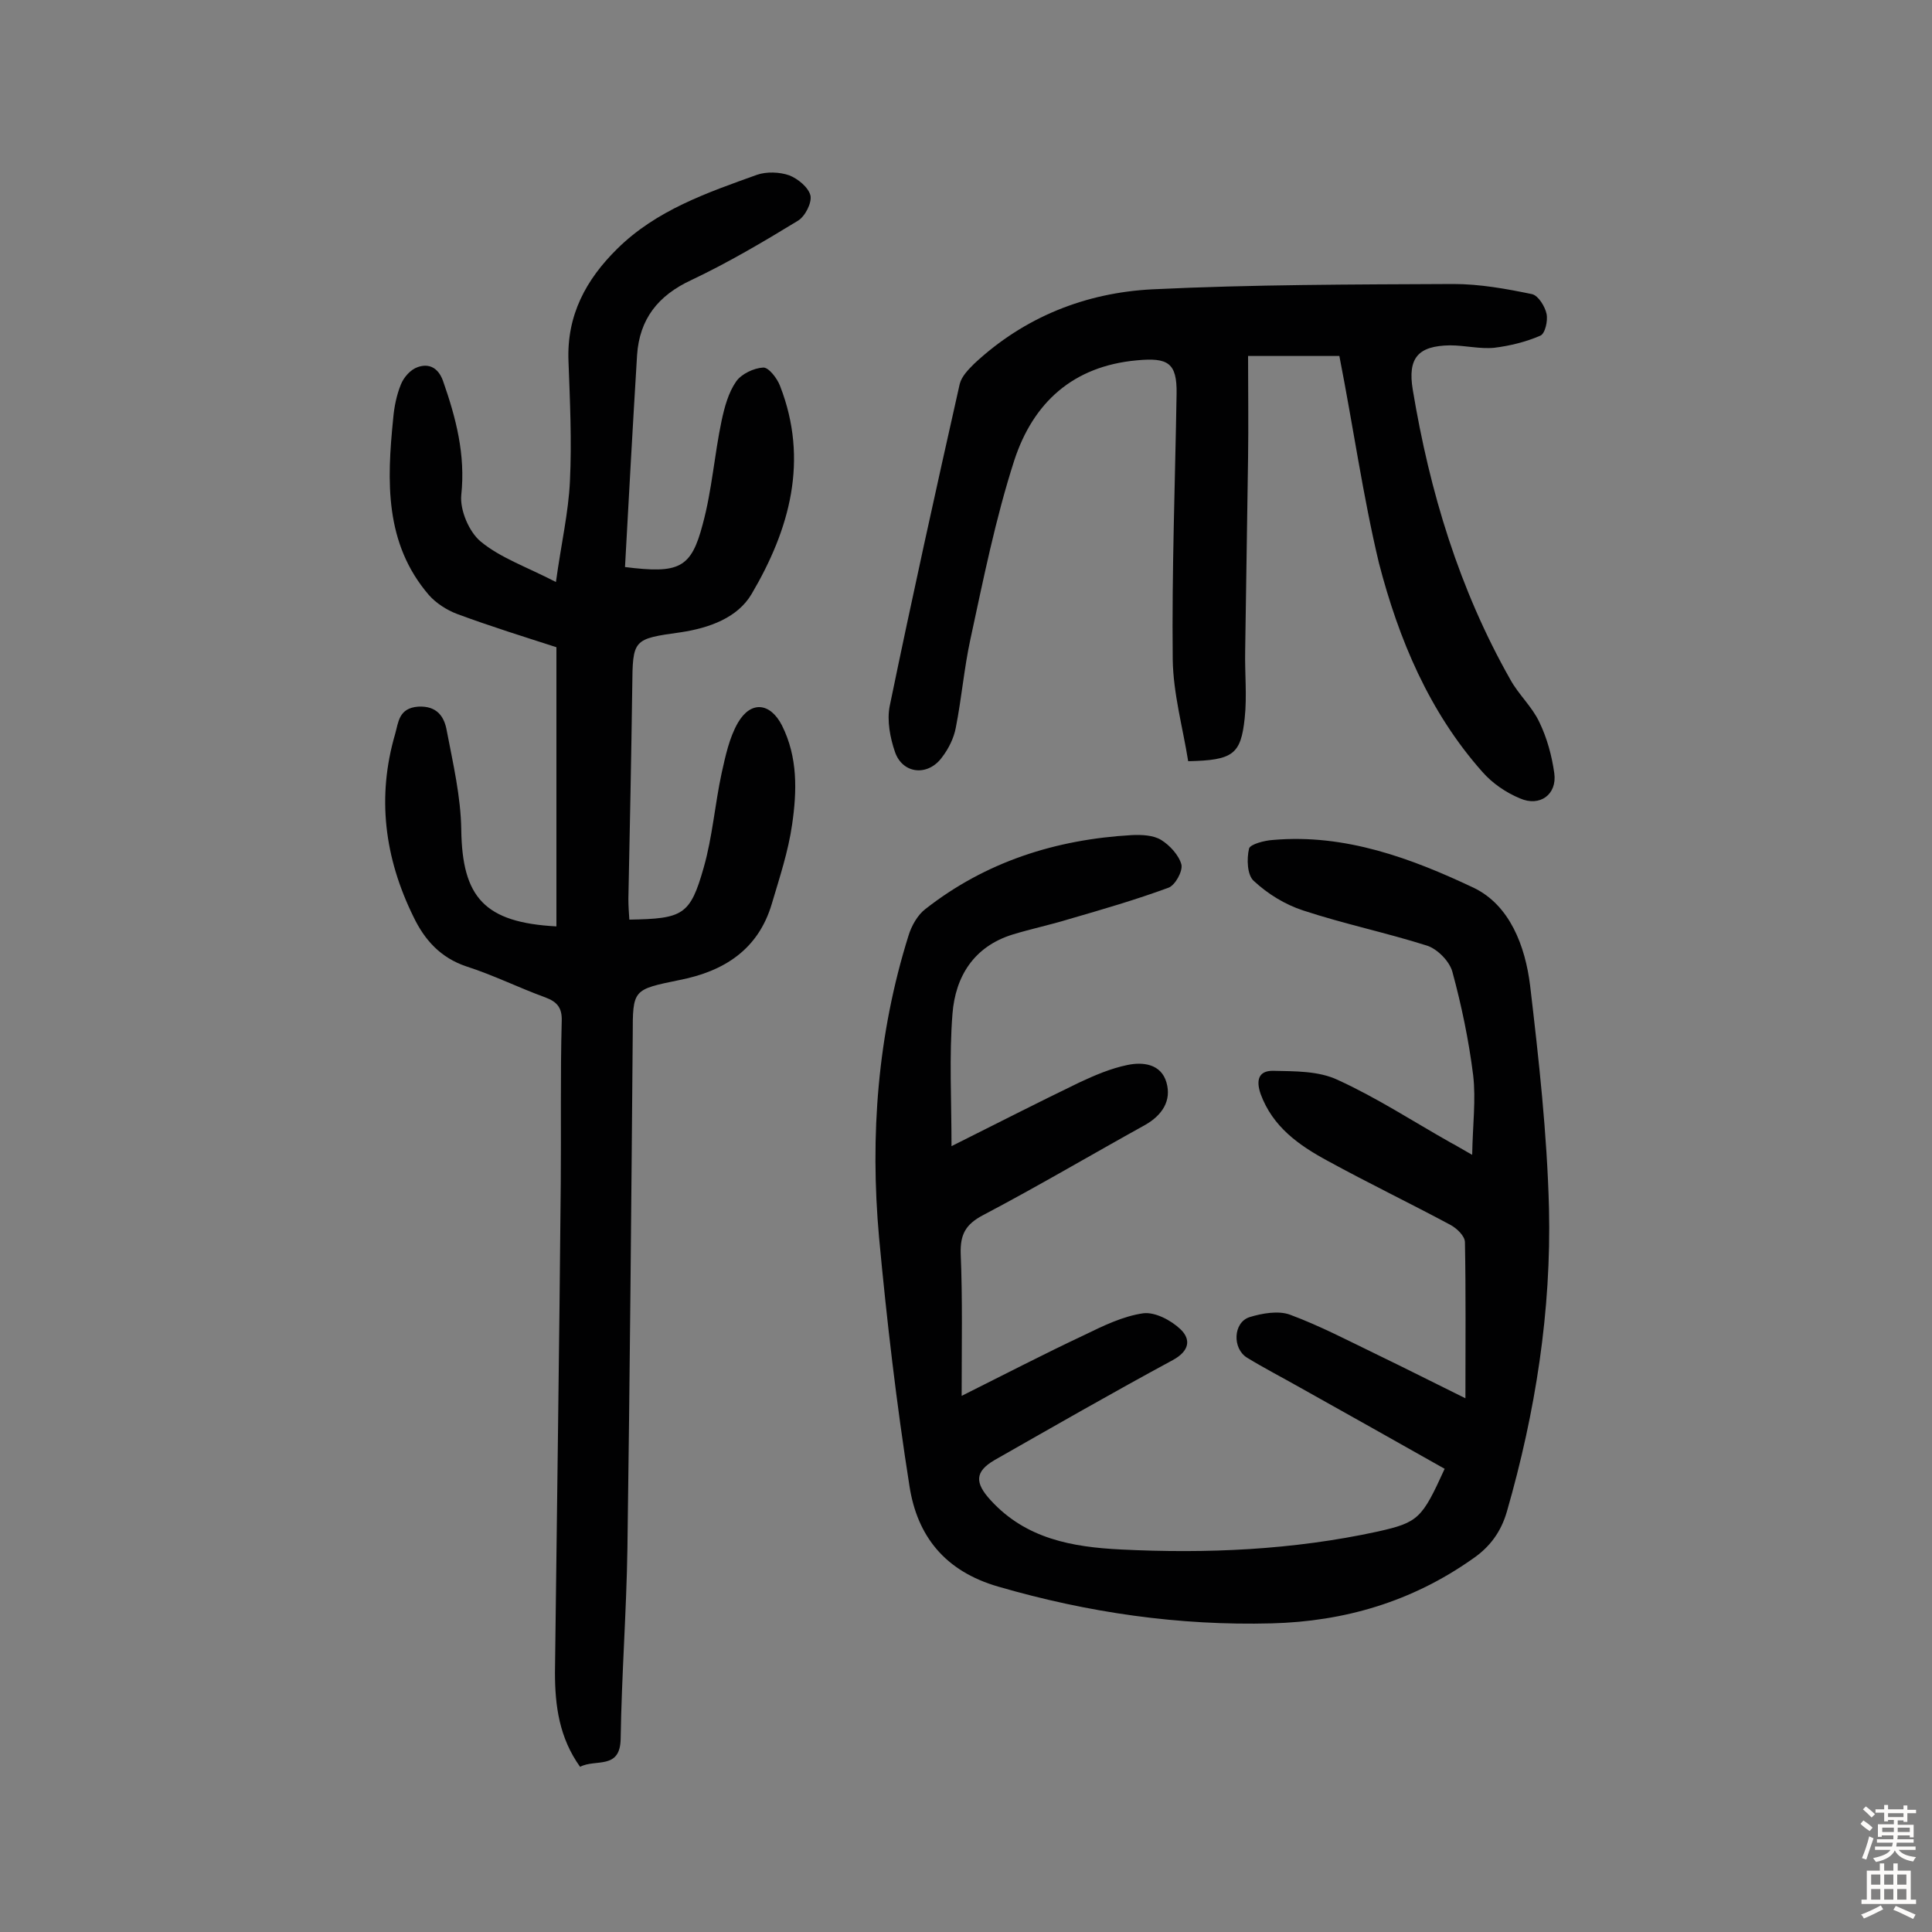
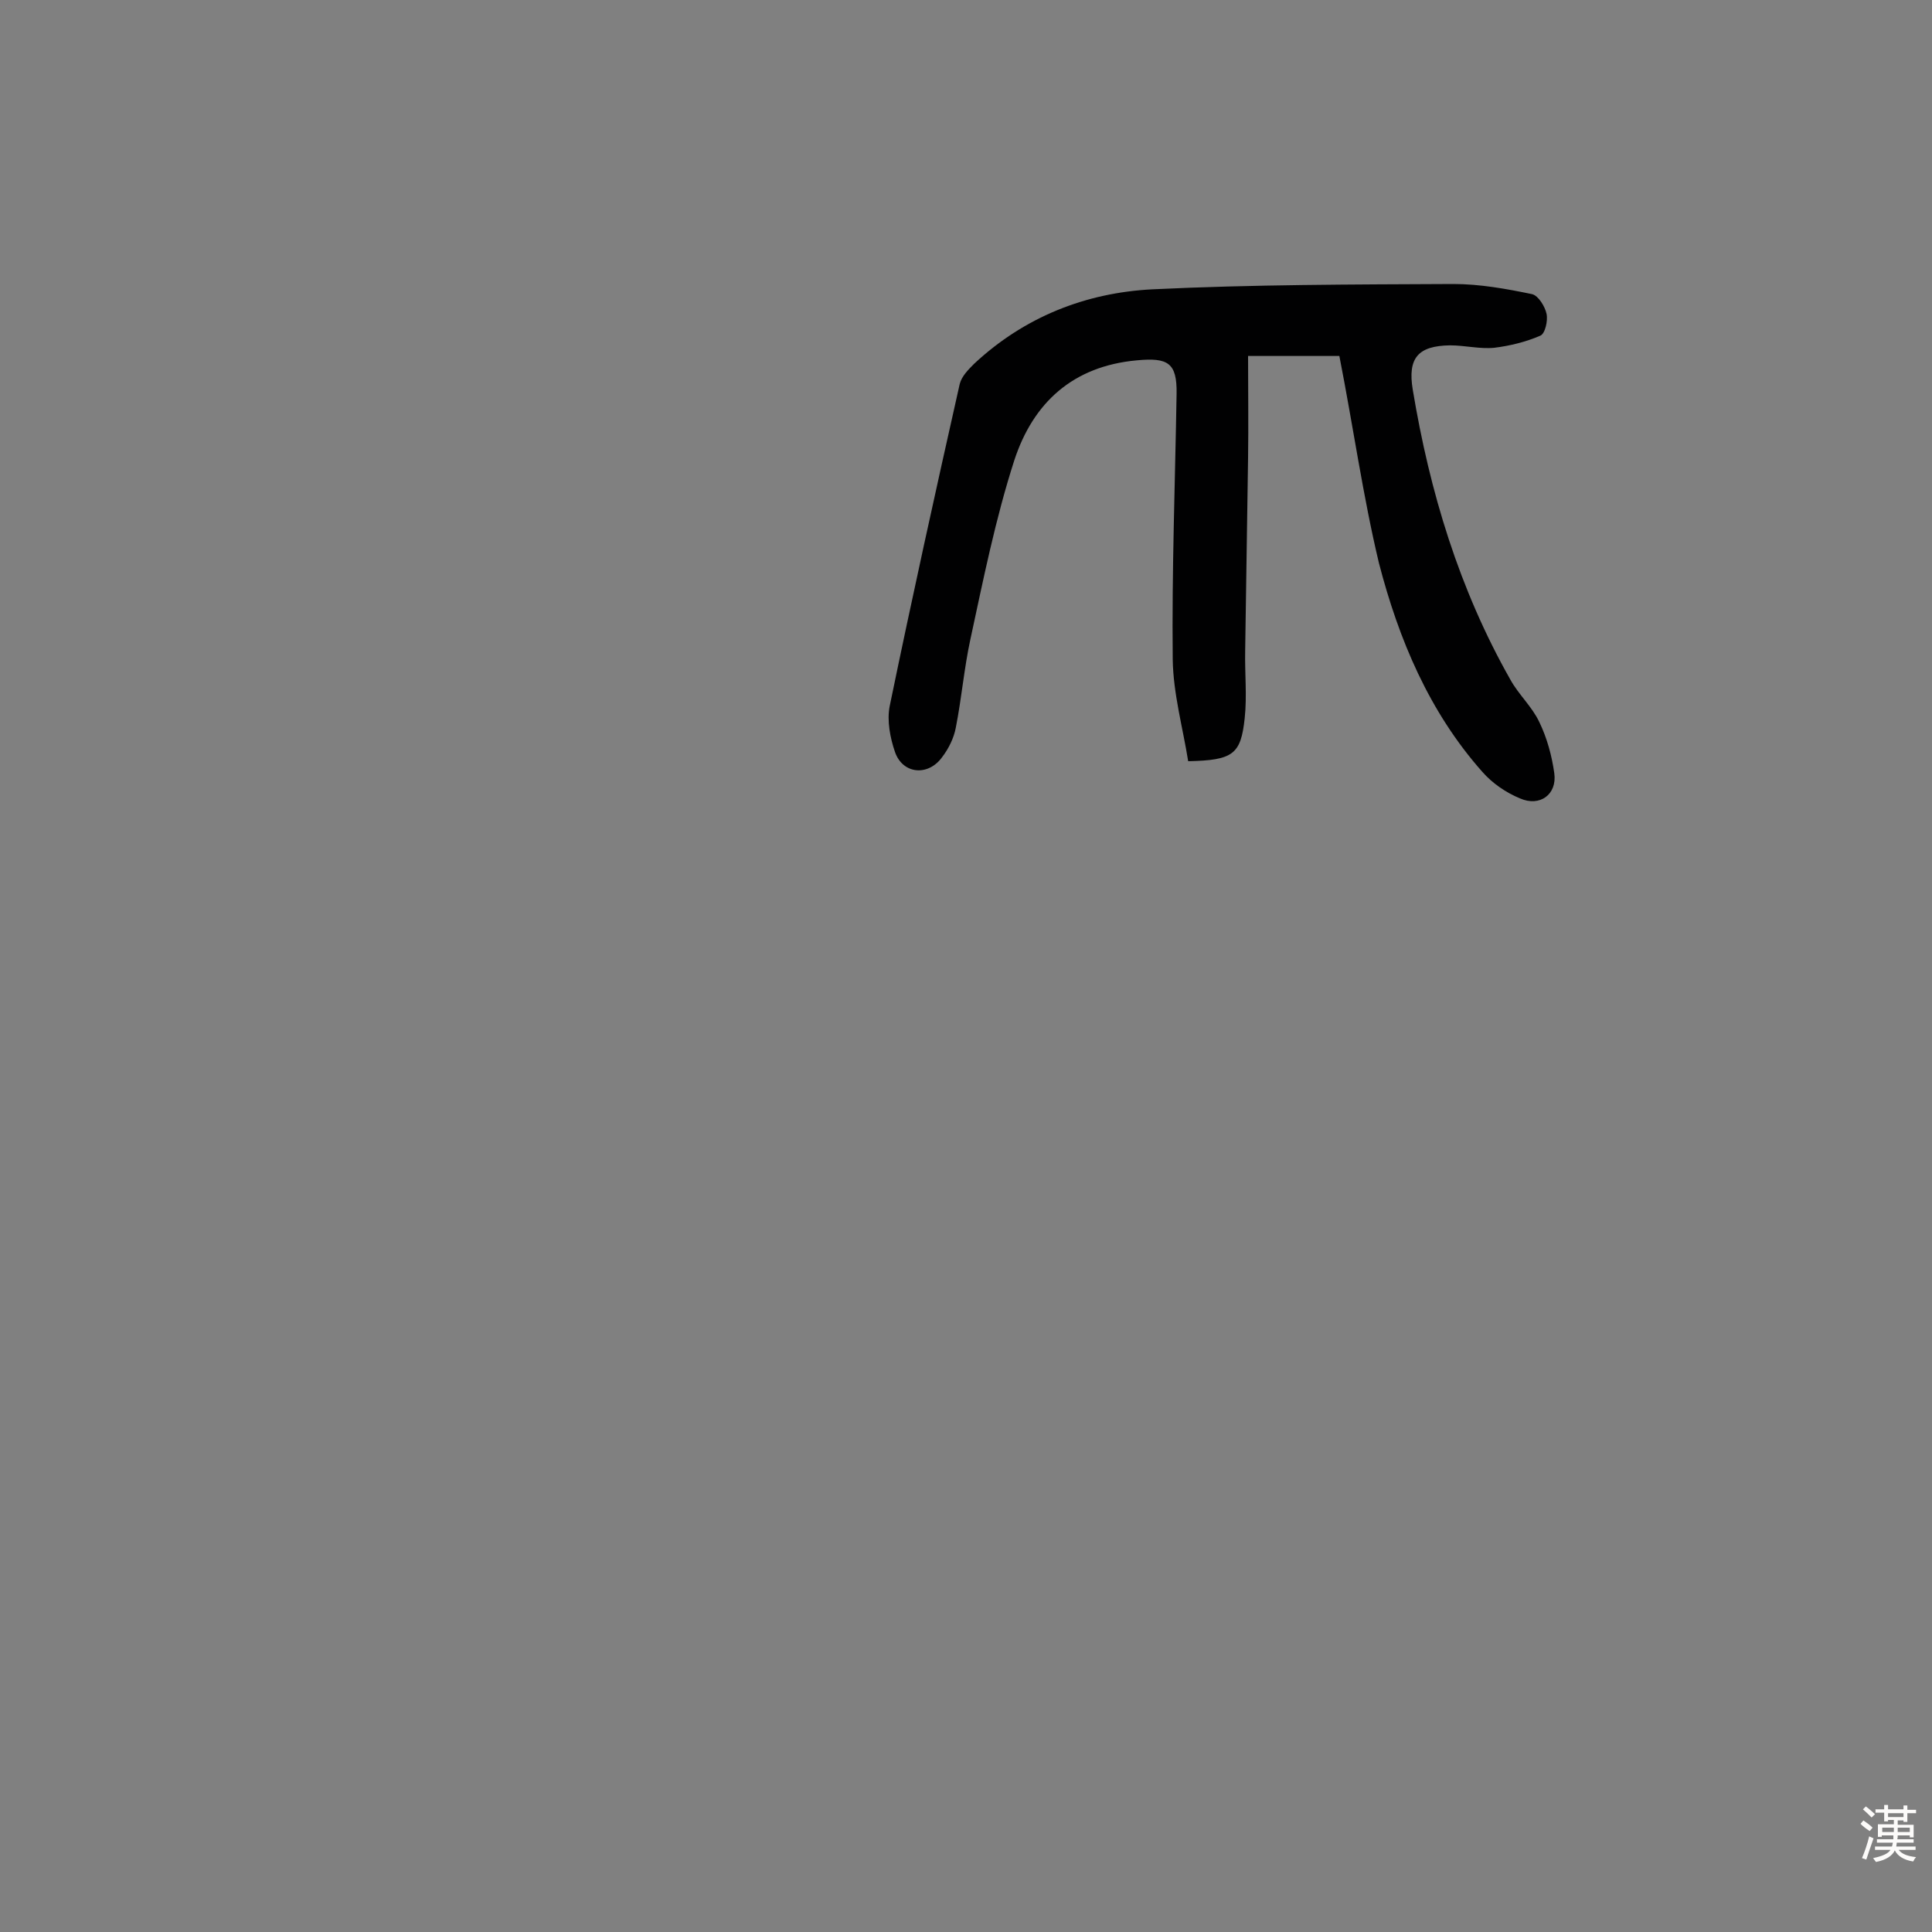
<svg xmlns="http://www.w3.org/2000/svg" enable-background="new 0 0 400 400" viewBox="0 0 400 400">
  <rect x="0" y="0" width="400" height="400" fill="#808080" stroke="none" />
  <g fill="#010102">
-     <path d="m199.1 289c9-4.5 17.1-8.7 25.4-12.6 3.9-1.9 8-3.9 12.2-4.5 2.4-.3 5.7 1.4 7.7 3.3 2.2 2.1 1.9 4.5-1.6 6.4-12.4 6.7-24.6 13.7-36.9 20.7-4.1 2.4-4.1 4.7-.8 8.3 7.3 8 16.9 9.7 26.9 10.2 17.9.9 35.7.1 53.2-3.7 8.5-1.9 9.2-2.7 13.9-13-9.9-5.6-19.9-11.2-29.9-16.8-3.7-2.1-7.4-4-11-6.2-3.1-1.9-2.9-7.3.5-8.4 2.6-.8 6-1.4 8.4-.5 6.2 2.3 12.1 5.4 18.1 8.3 5.8 2.8 11.5 5.7 18.2 9 0-11.6.1-21.9-.1-32.3 0-1.3-1.7-2.9-3-3.6-8.4-4.5-17.1-8.7-25.5-13.3-5.9-3.2-11.3-7-13.8-13.8-1-2.9-.4-4.8 2.5-4.8 4.6.1 9.5 0 13.5 1.9 8.1 3.7 15.6 8.6 23.4 13 1 .5 1.9 1.1 4.4 2.5.1-6.2.8-11.4.2-16.5-.9-7.2-2.4-14.4-4.3-21.4-.6-2.2-3.1-4.7-5.2-5.4-8.5-2.7-17.2-4.5-25.7-7.3-3.7-1.2-7.3-3.4-10.2-6.1-1.4-1.2-1.5-4.6-1-6.7.2-.9 3.2-1.7 5-1.8 14.9-1.3 28.6 3.8 41.5 9.9 7.5 3.6 10.7 12.1 11.7 20.3 1.8 15.3 3.5 30.6 3.9 46 .5 21.3-2.8 42.3-8.7 62.8-1.2 4.2-3.5 7.4-7.2 9.9-12.5 8.8-26.4 12.9-41.5 13.3-19.2.5-38-2.2-56.6-7.6-11.1-3.2-16.8-10.5-18.4-20.8-2.7-17.1-4.7-34.3-6.3-51.5-1.9-21.1-.3-42.1 6.1-62.5.6-2 1.9-4.3 3.5-5.5 12.5-9.8 27-14.4 42.7-15.3 2-.1 4.5 0 6.1 1 1.8 1.1 3.7 3.2 4.2 5.1.3 1.4-1.3 4.3-2.7 4.8-6.8 2.5-13.7 4.5-20.6 6.5-3.9 1.2-7.8 2-11.7 3.2-8 2.5-11.8 8.7-12.4 16.4-.7 8.8-.2 17.8-.2 27.4 9.2-4.6 17.8-9 26.5-13.2 3.2-1.5 6.5-2.9 9.9-3.6 3.3-.7 7-.2 8.1 3.6s-.9 6.8-4.4 8.8c-11.2 6.2-22.2 12.7-33.6 18.7-3.6 1.9-4.7 4-4.6 7.9.4 9.5.2 19 .2 29.5z" />
-     <path d="m115.2 134c-6.5-2.1-13.6-4.3-20.6-6.9-2.1-.8-4.3-2.2-5.8-3.9-9.2-10.7-8.7-23.6-7.4-36.5.2-2.4.7-4.9 1.6-7.1.6-1.5 2-3.1 3.5-3.6 2.3-.8 4.2.1 5.2 2.8 2.7 7.7 4.7 15.3 3.8 23.7-.3 3.1 1.6 7.6 4 9.6 4.1 3.4 9.4 5.2 15.6 8.4 1.1-8 2.6-14.4 2.9-20.9.4-8.3 0-16.6-.3-24.8-.4-9.5 3.6-16.9 10.1-23.3 8.1-8 18.6-11.6 28.9-15.3 2-.7 4.7-.6 6.7.1 1.8.7 4 2.5 4.4 4.2.3 1.5-1.1 4.3-2.6 5.2-7.2 4.4-14.5 8.7-22.1 12.3-6.9 3.2-10.7 8.1-11.2 15.5-.9 14.7-1.7 29.3-2.5 43.9 11.2 1.4 13.7.3 16.1-8.9 1.9-7 2.4-14.3 3.9-21.4.6-2.8 1.4-5.8 3-8.1 1.1-1.6 3.7-2.8 5.6-2.9 1.1-.1 2.9 2.2 3.5 3.8 6 15.4 2 29.7-5.9 43.1-2.9 4.9-8.7 7-14.6 7.9-10 1.4-10 1.4-10.1 11.4-.2 14.6-.5 29.2-.8 43.8 0 1.4.1 2.9.2 4.3 11.1-.2 12.6-.9 15.4-10.8 1.8-6.3 2.3-13 3.7-19.5.8-3.6 1.6-7.4 3.4-10.5 2.7-4.6 6.7-4.1 9.1.6 3.3 6.6 3.1 13.6 2.1 20.5-.8 5.6-2.6 11-4.2 16.4-2.8 9.5-9.9 14-19.1 15.8-9.7 2-9.7 1.9-9.7 11.5-.3 35.4-.6 70.8-1.1 106.2-.2 13.1-1.2 26.2-1.4 39.4-.1 6.5-5.2 4.1-8.4 5.8-4.3-6-5.2-12.6-5.2-19.5.4-33.8.9-67.5 1.2-101.3.1-11.2-.1-22.4.2-33.6.1-2.8-1-4-3.4-4.9-5.5-2-10.7-4.6-16.3-6.4-5.4-1.8-8.7-5.5-11-10.3-6-12.2-7.6-24.8-3.8-37.8.7-2.4.7-5.4 4.8-5.7 3.9-.2 5.4 2.1 5.9 5 1.3 6.8 2.9 13.6 3 20.5.2 14 4.8 19.2 19.7 20 0-19.1 0-38.2 0-57.8z" />
    <path d="m277.3 73.7c-5.5 0-11.7 0-18.9 0 0 7.2.1 14.1 0 21.1-.2 13.3-.4 26.6-.6 39.9-.1 4.7.4 9.4-.1 14-.8 7.5-2.4 8.7-11.7 8.9-1.1-6.9-3.1-14-3.2-21.1-.2-18.3.5-36.7.8-55 .1-6.4-1.8-7.5-8.2-6.9-13.3 1.2-21.5 8.8-25.4 20.7-3.9 12.1-6.4 24.6-9.1 37.1-1.3 6-1.8 12.1-3 18.2-.4 2.2-1.5 4.4-2.8 6.1-2.9 4.1-8.2 3.6-9.8-1-1-2.9-1.7-6.5-1.1-9.5 4.6-22.3 9.5-44.5 14.5-66.7.4-1.6 1.8-3 3-4.2 10.4-9.7 23.1-14.7 36.9-15.4 20.7-1 41.5-1 62.3-1.1 5.5 0 11 1 16.3 2.1 1.3.3 2.7 2.6 3 4.1.3 1.4-.3 4.1-1.3 4.5-3 1.3-6.3 2.1-9.5 2.5-3 .3-6.1-.5-9.2-.5-6.6.1-8.8 2.6-7.7 9.2 3.5 21.1 9.6 41.3 20.2 60 1.7 3.1 4.5 5.6 6 8.8 1.6 3.3 2.6 7 3.1 10.6.6 4.4-3 7-7.1 5.2-2.9-1.2-5.7-3.1-7.8-5.5-11-12.4-17.3-27.4-21.4-43.2-3.3-13.8-5.3-28.1-8.2-42.9z" />
  </g>
  <path d="m385.2 377.6.6-.7c.6.4 1.3.9 1.9 1.5l-.6.7c-.8-.5-1.4-1-1.9-1.5zm.3 7.1c.6-1.4 1.1-2.9 1.5-4.5.3.1.6.3.9.4-.5 1.4-1 2.9-1.5 4.4zm.2-10.1.6-.6c.7.5 1.3 1.1 1.9 1.6l-.7.7c-.6-.6-1.2-1.2-1.8-1.7zm8.4-.8h.8v.9h1.8v.7h-1.8v1.8h-.8v-.3h-1.2v.9h3.3v2.6h-.8v-.4h-2.5c0 .3 0 .6-.1.8h3.4v.7h-3.5c0 .3-.1.6-.1.8h4v.7h-3.5c.7.9 1.9 1.3 3.6 1.5-.2.2-.4.5-.6.9-1.9-.3-3.2-1.1-3.8-2.3-.5 1.1-1.8 2-3.9 2.4-.2-.3-.4-.5-.6-.8 1.9-.4 3.1-.9 3.6-1.7h-3.2v-.7h3.5c.1-.2.1-.5.2-.8h-3.3v-.7h3.4c0-.2 0-.5 0-.8h-2.4v.3h-.8v-2.6h3.3v-.9h-1.2v.3h-.8v-1.8h-1.8v-.7h1.8v-.9h.8v.9h3.2zm-4.4 5.5h2.4c0-.3 0-.6 0-.9h-2.4zm1.2-3.1h3.2v-.8h-3.2zm4.4 2.2h-2.4v.9h2.5v-.9z" fill="#fcfbfa" />
-   <path d="m389.2 385.8h.9v1.5h1.9v-1.5h.9v1.5h2.7v6h1.1v.9h-11.3v-.9h1.1v-6h2.7zm.2 8.7.5.8c-1.2.6-2.5 1.3-4 1.9-.2-.3-.3-.6-.6-.8 1.6-.6 3-1.3 4.1-1.9zm-2-4.3h1.9v-2.1h-1.9zm0 3.1h1.9v-2.2h-1.9zm2.7-3.1h1.9v-2.1h-1.9zm0 3.1h1.9v-2.2h-1.9zm2.4 1.3c1.4.6 2.7 1.2 4.1 1.8l-.5.9c-1.5-.7-2.8-1.4-4.1-1.9zm2.2-6.5h-1.9v2.1h1.9zm-1.9 5.2h1.9v-2.2h-1.9z" fill="#fcfbfa" />
</svg>